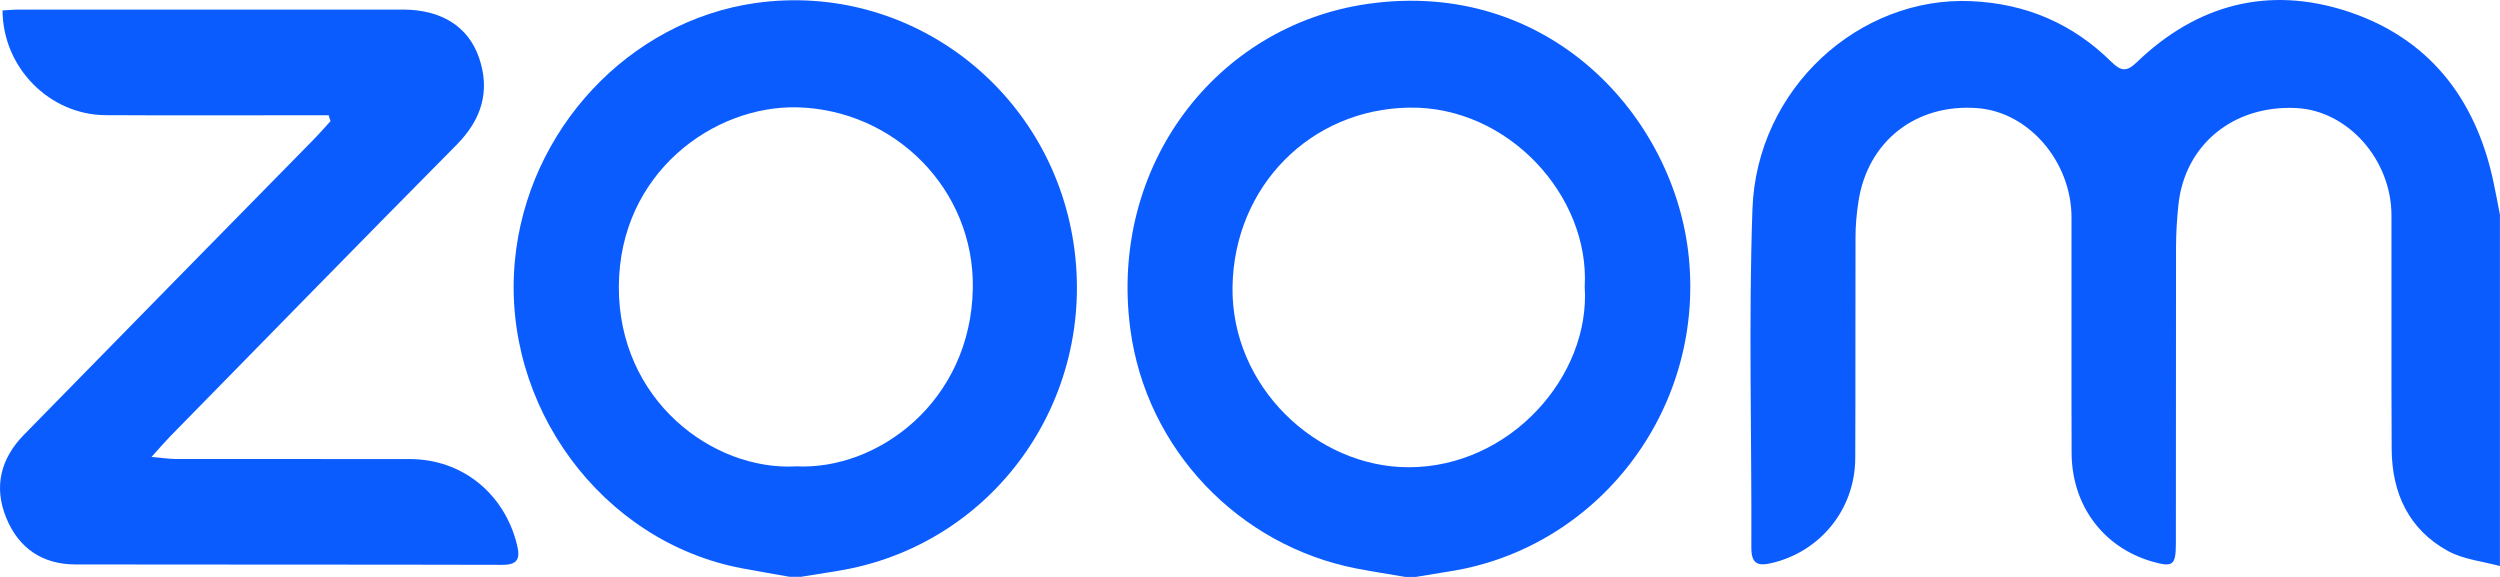
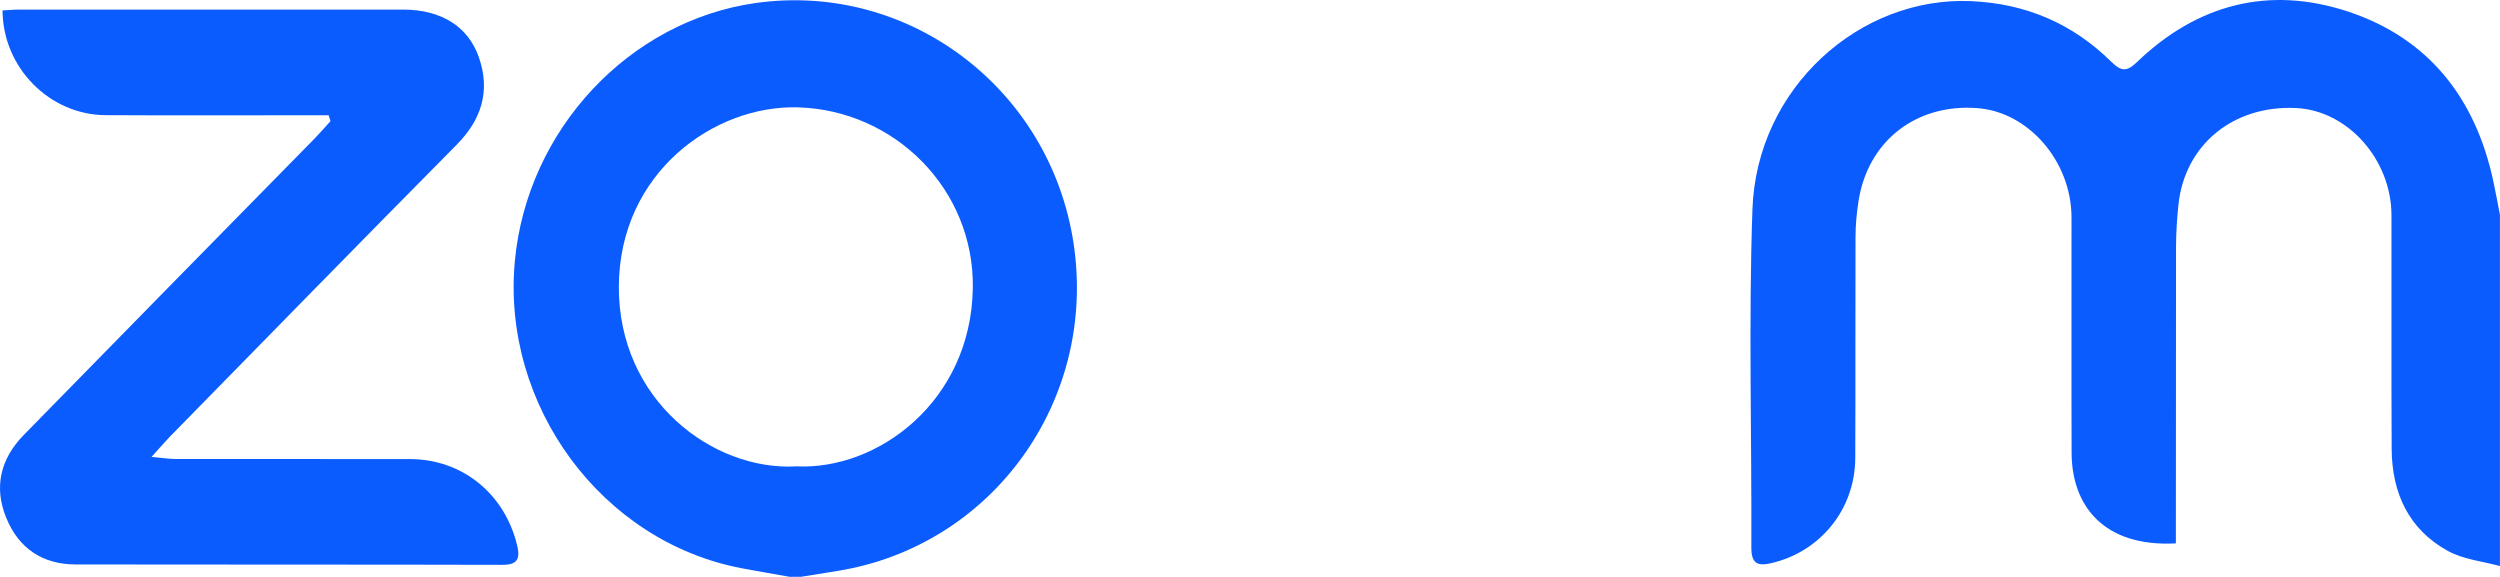
<svg xmlns="http://www.w3.org/2000/svg" width="78" height="18" viewBox="0 0 78 18" fill="none">
  <g clip-path="url(#clip0_479_4211)">
    <path d="M24.657 18C24.153 17.91 23.648 17.826 23.146 17.73C18.778 16.907 15.639 12.655 16.064 8.137C16.45 4.045 19.629 0.647 23.585 0.093C28.353 -0.574 32.763 2.764 33.495 7.589C34.238 12.496 30.965 17.037 26.124 17.814C25.747 17.875 25.369 17.936 24.989 17.997H24.657V18ZM24.825 14.549C27.38 14.685 30.296 12.528 30.352 8.99C30.401 5.901 27.908 3.43 24.884 3.349C22.284 3.28 19.328 5.382 19.308 8.932C19.289 12.478 22.227 14.685 24.825 14.552V14.549Z" fill="#0B5CFF" />
-     <path d="M78 17.662C77.453 17.511 76.858 17.456 76.373 17.189C75.159 16.522 74.628 15.391 74.62 14.011C74.606 11.581 74.62 9.153 74.614 6.723C74.614 4.98 73.25 3.449 71.642 3.371C69.676 3.275 68.159 4.519 67.966 6.398C67.921 6.827 67.895 7.26 67.892 7.692C67.887 10.78 67.892 13.868 67.887 16.954C67.887 17.644 67.793 17.708 67.135 17.517C65.615 17.073 64.636 15.759 64.634 14.124C64.625 11.676 64.634 9.229 64.631 6.781C64.628 5.041 63.295 3.495 61.698 3.374C59.778 3.226 58.269 4.406 57.983 6.291C57.926 6.659 57.892 7.036 57.892 7.41C57.884 9.707 57.895 12.004 57.884 14.301C57.875 15.896 56.786 17.224 55.255 17.572C54.837 17.668 54.642 17.583 54.642 17.09C54.656 13.57 54.554 10.046 54.676 6.529C54.809 2.741 58.028 -0.124 61.511 0.036C63.216 0.114 64.671 0.738 65.884 1.938C66.171 2.219 66.35 2.246 66.656 1.953C68.547 0.126 70.791 -0.451 73.25 0.358C75.751 1.181 77.235 3.043 77.793 5.662C77.867 6.007 77.93 6.352 77.998 6.7V17.662H78Z" fill="#0B5CFF" />
-     <path d="M43.844 18C43.339 17.913 42.831 17.835 42.33 17.739C38.651 17.026 35.767 14.021 35.267 10.275C34.587 5.182 37.939 0.801 42.67 0.122C48.334 -0.69 52.265 3.657 52.693 8.045C53.164 12.856 49.811 17.098 45.254 17.823C44.893 17.881 44.536 17.942 44.176 18H43.844ZM49.443 8.941C49.602 6.113 47.057 3.309 43.966 3.358C40.886 3.405 38.515 5.812 38.455 8.926C38.396 12.064 41.082 14.581 43.952 14.578C47.108 14.578 49.627 11.742 49.443 8.944V8.941Z" fill="#0B5CFF" />
+     <path d="M78 17.662C77.453 17.511 76.858 17.456 76.373 17.189C75.159 16.522 74.628 15.391 74.62 14.011C74.606 11.581 74.62 9.153 74.614 6.723C74.614 4.98 73.25 3.449 71.642 3.371C69.676 3.275 68.159 4.519 67.966 6.398C67.921 6.827 67.895 7.26 67.892 7.692C67.887 10.78 67.892 13.868 67.887 16.954C65.615 17.073 64.636 15.759 64.634 14.124C64.625 11.676 64.634 9.229 64.631 6.781C64.628 5.041 63.295 3.495 61.698 3.374C59.778 3.226 58.269 4.406 57.983 6.291C57.926 6.659 57.892 7.036 57.892 7.41C57.884 9.707 57.895 12.004 57.884 14.301C57.875 15.896 56.786 17.224 55.255 17.572C54.837 17.668 54.642 17.583 54.642 17.09C54.656 13.57 54.554 10.046 54.676 6.529C54.809 2.741 58.028 -0.124 61.511 0.036C63.216 0.114 64.671 0.738 65.884 1.938C66.171 2.219 66.35 2.246 66.656 1.953C68.547 0.126 70.791 -0.451 73.25 0.358C75.751 1.181 77.235 3.043 77.793 5.662C77.867 6.007 77.93 6.352 77.998 6.7V17.662H78Z" fill="#0B5CFF" />
    <path d="M10.253 3.596C10.06 3.596 9.864 3.596 9.671 3.596C7.547 3.596 5.42 3.605 3.296 3.593C1.551 3.584 0.088 2.117 0.079 0.325C0.252 0.316 0.425 0.299 0.601 0.299C4.592 0.299 8.585 0.299 12.575 0.299C13.75 0.299 14.606 0.815 14.944 1.795C15.304 2.836 15.026 3.727 14.252 4.512C11.259 7.534 8.287 10.579 5.309 13.615C5.145 13.784 4.989 13.966 4.728 14.256C5.065 14.285 5.27 14.32 5.474 14.32C7.913 14.323 10.352 14.32 12.791 14.323C14.422 14.326 15.741 15.402 16.132 17.003C16.24 17.44 16.143 17.626 15.667 17.623C11.231 17.611 6.798 17.62 2.362 17.611C1.341 17.611 0.587 17.121 0.193 16.153C-0.204 15.178 0.028 14.303 0.74 13.572C3.766 10.478 6.801 7.392 9.833 4.304C9.997 4.135 10.153 3.953 10.312 3.779C10.292 3.718 10.273 3.657 10.253 3.596Z" fill="#0B5CFF" />
  </g>
  <defs>
    <clipPath id="clip0_479_4211">
      <rect width="78" height="18" fill="white" />
    </clipPath>
  </defs>
</svg>